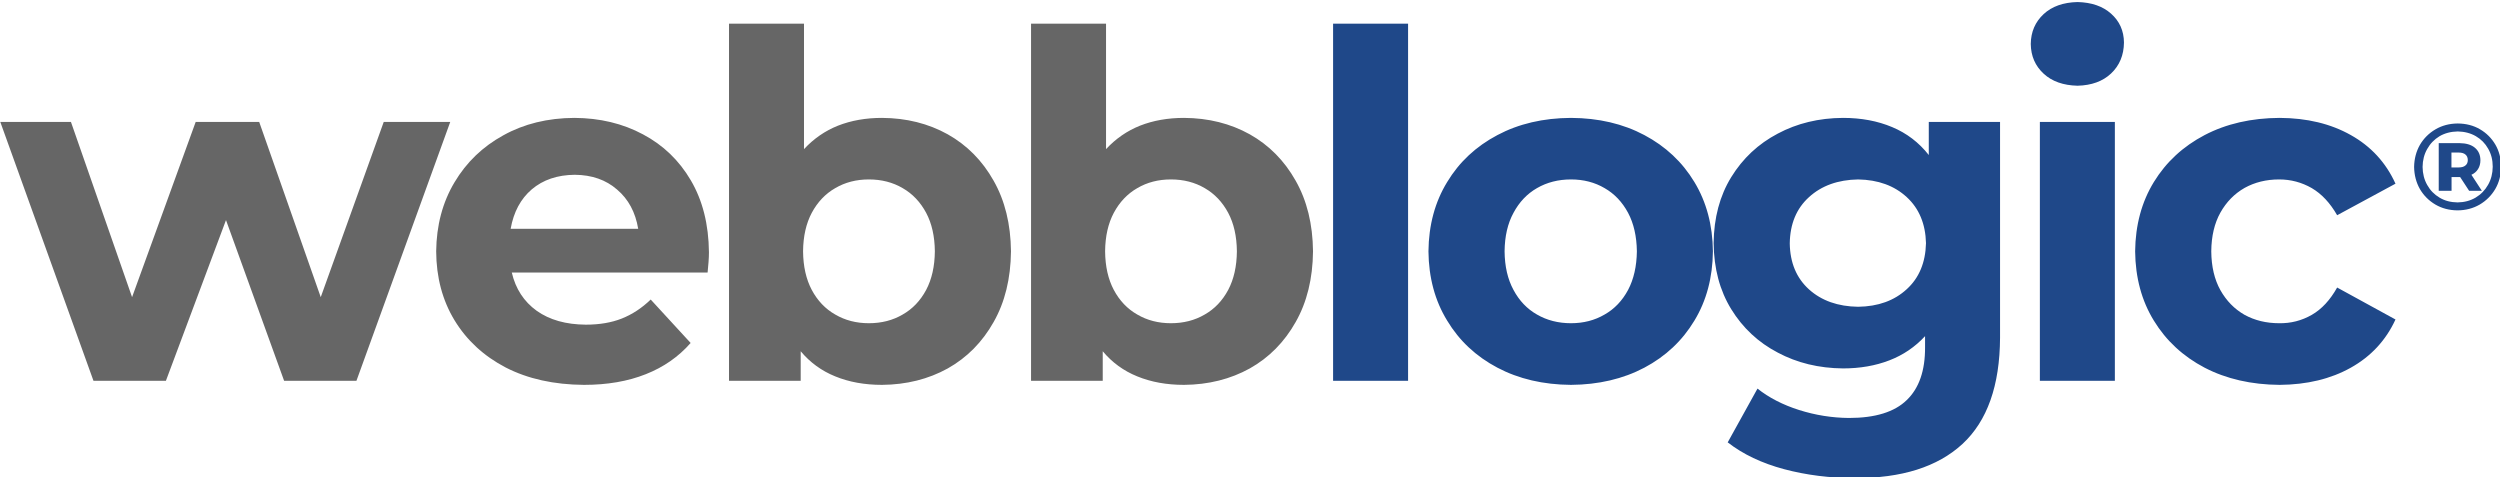
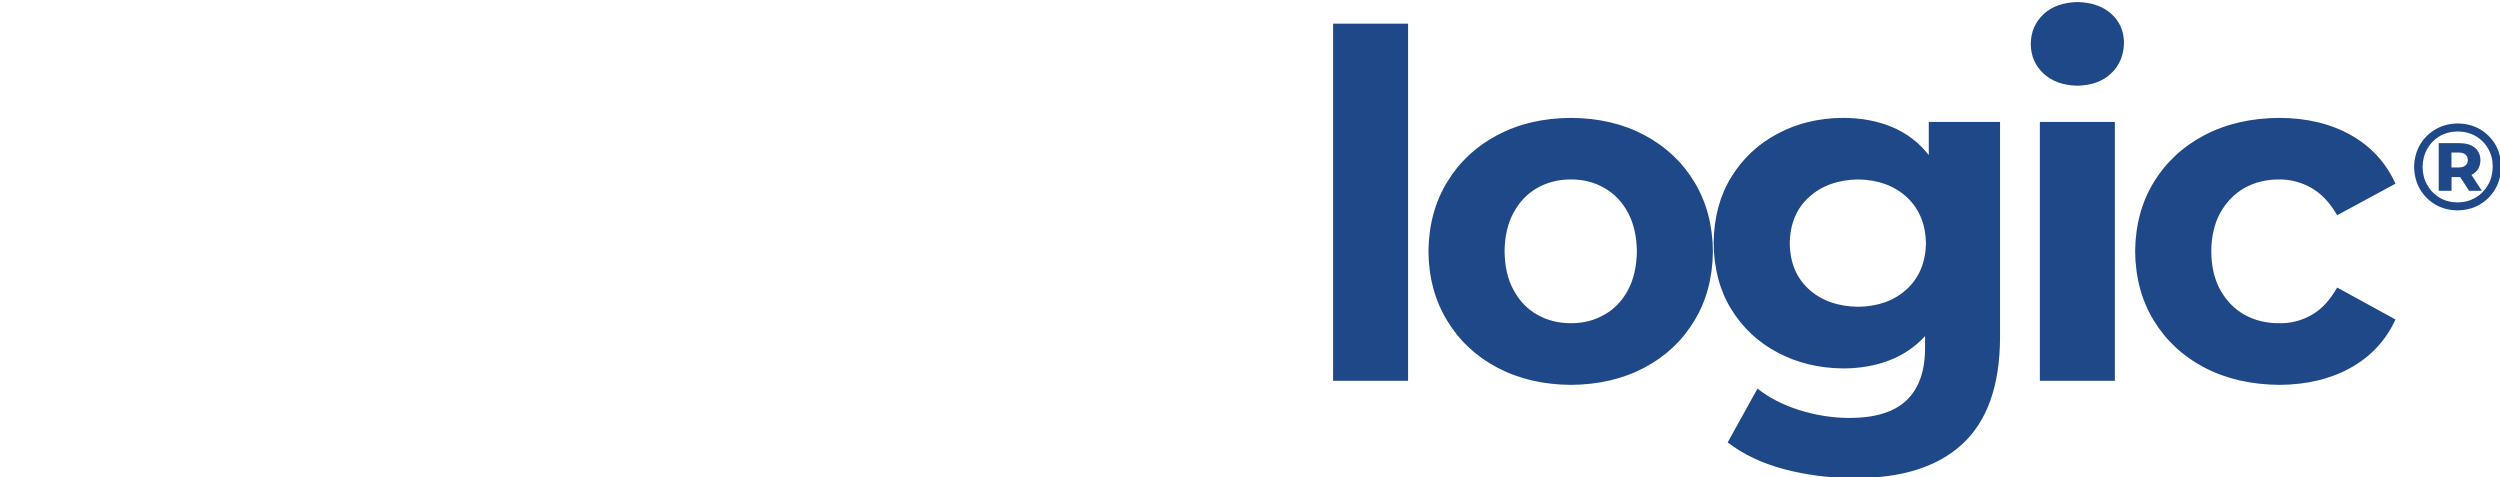
<svg xmlns="http://www.w3.org/2000/svg" xmlns:xlink="http://www.w3.org/1999/xlink" version="1.1" preserveAspectRatio="none" x="0px" y="0px" width="1200px" height="229px" viewBox="0 0 1200 229">
  <defs>
    <g id="Layer0_0_FILL">
-       <path fill="#666666" stroke="none" d=" M 565.3 489.25 L 534.85 573.95 505.1 489.25 474.4 489.25 443.65 573.95 414.1 489.25 379.95 489.25 425 614.4 460 614.4 489.05 536.7 517.15 614.4 552.1 614.4 597.45 489.25 565.3 489.25 M 713.75 517.5 Q 705.25 503 690.6 495.25 675.95 487.4 657.45 487.3 638.1 487.4 623.15 495.7 608.15 503.9 599.5 518.45 590.85 532.95 590.65 551.8 590.75 570.65 599.5 585.1 608.35 599.65 624.25 607.95 640.3 616.2 662.1 616.35 679 616.35 691.95 611.2 704.9 606.1 713.65 596.1 L 694.35 575.1 Q 688 581.25 680.35 584.3 672.9 587.25 663 587.25 648.55 587.15 639.25 580.55 629.95 573.85 627.2 562.05 L 721.85 562.05 Q 722.05 559.65 722.3 557.05 722.5 554.45 722.5 552.25 722.3 532.05 713.75 517.5 M 657.65 514.8 Q 670.05 514.9 678.1 521.95 686.3 528.9 688.3 540.9 L 626.65 540.9 Q 628.8 528.75 636.85 521.85 645.05 514.9 657.65 514.8 M 860.1 586 Q 868.3 571.6 868.5 551.8 868.3 532.05 860.1 517.65 851.9 503.1 837.95 495.25 823.85 487.4 806.15 487.3 794.45 487.3 784.9 491.05 775.5 494.8 768.45 502.4 L 768.45 441.75 732.2 441.75 732.2 614.4 766.85 614.4 766.85 600.1 Q 773.65 608.25 783.55 612.25 793.55 616.35 806.15 616.35 823.85 616.2 837.95 608.4 851.9 600.55 860.1 586 M 816.15 521.25 Q 823.3 525.35 827.5 533.2 831.6 540.9 831.7 551.8 831.6 562.7 827.5 570.45 823.3 578.3 816.15 582.35 809 586.55 799.8 586.55 790.7 586.55 783.55 582.35 776.4 578.3 772.2 570.45 768.1 562.7 768 551.8 768.1 540.9 772.2 533.2 776.4 525.35 783.55 521.25 790.7 517.05 799.8 517.05 809 517.05 816.15 521.25 M 952.15 487.3 Q 940.45 487.3 930.9 491.05 921.5 494.8 914.45 502.4 L 914.45 441.75 878.2 441.75 878.2 614.4 912.85 614.4 912.85 600.1 Q 919.65 608.25 929.55 612.25 939.55 616.35 952.15 616.35 969.85 616.2 983.95 608.4 997.9 600.55 1006.1 586 1014.3 571.6 1014.5 551.8 1014.3 532.05 1006.1 517.65 997.9 503.1 983.95 495.25 969.85 487.4 952.15 487.3 M 945.8 517.05 Q 955 517.05 962.15 521.25 969.3 525.35 973.5 533.2 977.6 540.9 977.7 551.8 977.6 562.7 973.5 570.45 969.3 578.3 962.15 582.35 955 586.55 945.8 586.55 936.7 586.55 929.55 582.35 922.4 578.3 918.2 570.45 914.1 562.7 914 551.8 914.1 540.9 918.2 533.2 922.4 525.35 929.55 521.25 936.7 517.05 945.8 517.05 Z" />
      <path fill="#1F4889" stroke="none" d=" M 1060.45 441.75 L 1024.2 441.75 1024.2 614.4 1060.45 614.4 1060.45 441.75 M 1198.85 518.3 Q 1190.1 503.8 1174.65 495.6 1159.2 487.4 1139.2 487.3 1119.1 487.4 1103.65 495.6 1088.1 503.8 1079.35 518.3 1070.5 532.75 1070.3 551.8 1070.5 570.9 1079.35 585.3 1088.1 599.85 1103.65 608.05 1119.1 616.2 1139.2 616.35 1159.2 616.2 1174.65 608.05 1190.1 599.85 1198.85 585.3 1207.6 570.9 1207.8 551.8 1207.6 532.75 1198.85 518.3 M 1139.2 517.05 Q 1148.3 517.05 1155.45 521.25 1162.6 525.35 1166.8 533.2 1170.9 540.9 1171.05 551.8 1170.9 562.7 1166.8 570.45 1162.6 578.3 1155.45 582.35 1148.3 586.55 1139.2 586.55 1130 586.55 1122.75 582.35 1115.6 578.3 1111.4 570.45 1107.2 562.7 1107.1 551.8 1107.2 540.9 1111.4 533.2 1115.6 525.35 1122.75 521.25 1130 517.05 1139.2 517.05 M 1402.1 489.25 L 1365.85 489.25 1365.85 614.4 1402.1 614.4 1402.1 489.25 M 1346.6 489.25 L 1312.15 489.25 1312.15 505.25 Q 1305 496.15 1294.45 491.75 1283.9 487.3 1270.7 487.3 1253.2 487.4 1239.15 494.9 1225.05 502.3 1216.65 515.95 1208.35 529.45 1208.15 547.85 1208.35 566.25 1216.65 579.75 1225.05 593.4 1239.15 600.75 1253.2 608.25 1270.7 608.4 1283 608.4 1293.1 604.5 1303.1 600.65 1310.35 592.8 L 1310.35 598.15 Q 1310.45 615.1 1301.5 623.7 1292.65 632.35 1273.55 632.35 1261.3 632.25 1249.45 628.5 1237.65 624.75 1229.35 618.15 L 1214.95 644.15 Q 1226.1 652.8 1242.2 657.1 1258.35 661.4 1276.3 661.4 1310.35 661.55 1328.4 644.95 1346.45 628.25 1346.6 593.5 L 1346.6 489.25 M 1310.8 547.85 Q 1310.45 561.95 1301.5 570.1 1292.5 578.4 1278 578.6 1263.35 578.4 1254.25 570.2 1245.15 561.95 1244.95 547.95 1245.15 533.85 1254.25 525.6 1263.35 517.3 1278 517.05 1292.5 517.3 1301.5 525.6 1310.45 533.85 1310.8 547.85 M 1400.25 436.9 Q 1394.25 431.55 1384.05 431.3 1373.7 431.55 1367.7 437.1 1361.55 442.8 1361.45 451.55 1361.55 460.3 1367.7 465.95 1373.7 471.5 1384.05 471.75 1394.25 471.5 1400.25 465.85 1406.4 460.05 1406.5 450.85 1406.4 442.35 1400.25 436.9 M 1509.55 534.35 L 1537.75 519.1 Q 1530.8 503.8 1516.15 495.6 1501.6 487.4 1481.75 487.3 1461.2 487.4 1445.5 495.6 1429.85 503.8 1420.95 518.3 1412.1 532.75 1411.9 551.8 1412.1 570.9 1420.95 585.3 1429.85 599.85 1445.5 608.05 1461.2 616.2 1481.75 616.35 1501.6 616.2 1516.15 608.05 1530.8 599.85 1537.75 584.75 L 1509.55 569.3 Q 1504.45 578.4 1497.3 582.5 1490 586.7 1481.5 586.55 1472.2 586.55 1464.8 582.5 1457.45 578.3 1453.1 570.55 1448.8 562.85 1448.7 551.8 1448.8 540.8 1453.1 533.1 1457.45 525.35 1464.8 521.15 1472.2 517.05 1481.5 517.05 1490 517.05 1497.3 521.25 1504.45 525.45 1509.55 534.35 M 1567.85 490 Q 1561.8 490.05 1557.05 492.85 1552.3 495.65 1549.55 500.35 1546.85 505.1 1546.75 511 1546.85 516.95 1549.55 521.7 1552.3 526.4 1557.05 529.2 1561.75 531.95 1567.75 532 1573.7 531.95 1578.45 529.2 1583.2 526.4 1586 521.65 1588.75 516.9 1588.8 510.9 1588.75 504.9 1586.05 500.25 1583.3 495.55 1578.6 492.8 1573.9 490.05 1567.85 490 M 1582.55 502.2 Q 1584.75 506 1584.75 510.9 1584.7 515.8 1582.5 519.65 1580.3 523.55 1576.45 525.85 1572.6 528.1 1567.75 528.15 1562.8 528.1 1559.05 525.85 1555.25 523.6 1553.1 519.75 1550.9 515.9 1550.85 511 1550.9 506.15 1553.1 502.3 1555.25 498.45 1559.05 496.15 1562.85 493.95 1567.85 493.85 1572.8 493.95 1576.6 496.15 1580.4 498.35 1582.55 502.2 M 1564.85 515.9 L 1569 515.9 1573.35 522.55 1579.5 522.55 1574.45 514.8 Q 1576.55 513.85 1577.65 512.05 1578.8 510.25 1578.8 507.7 1578.75 503.9 1576.1 501.7 1573.5 499.55 1568.7 499.5 L 1558.65 499.5 1558.65 522.55 1564.85 522.55 1564.85 515.9 M 1564.8 504.05 L 1568.3 504.05 Q 1570.45 504.05 1571.55 505 1572.7 505.95 1572.7 507.7 1572.7 509.4 1571.55 510.3 1570.45 511.25 1568.3 511.25 L 1564.8 511.25 1564.8 504.05 Z" />
    </g>
  </defs>
  <g transform="matrix( 0.993, 0, 0, 0.993, -377.15,-427.3) ">
    <use xlink:href="#Layer0_0_FILL" />
  </g>
</svg>